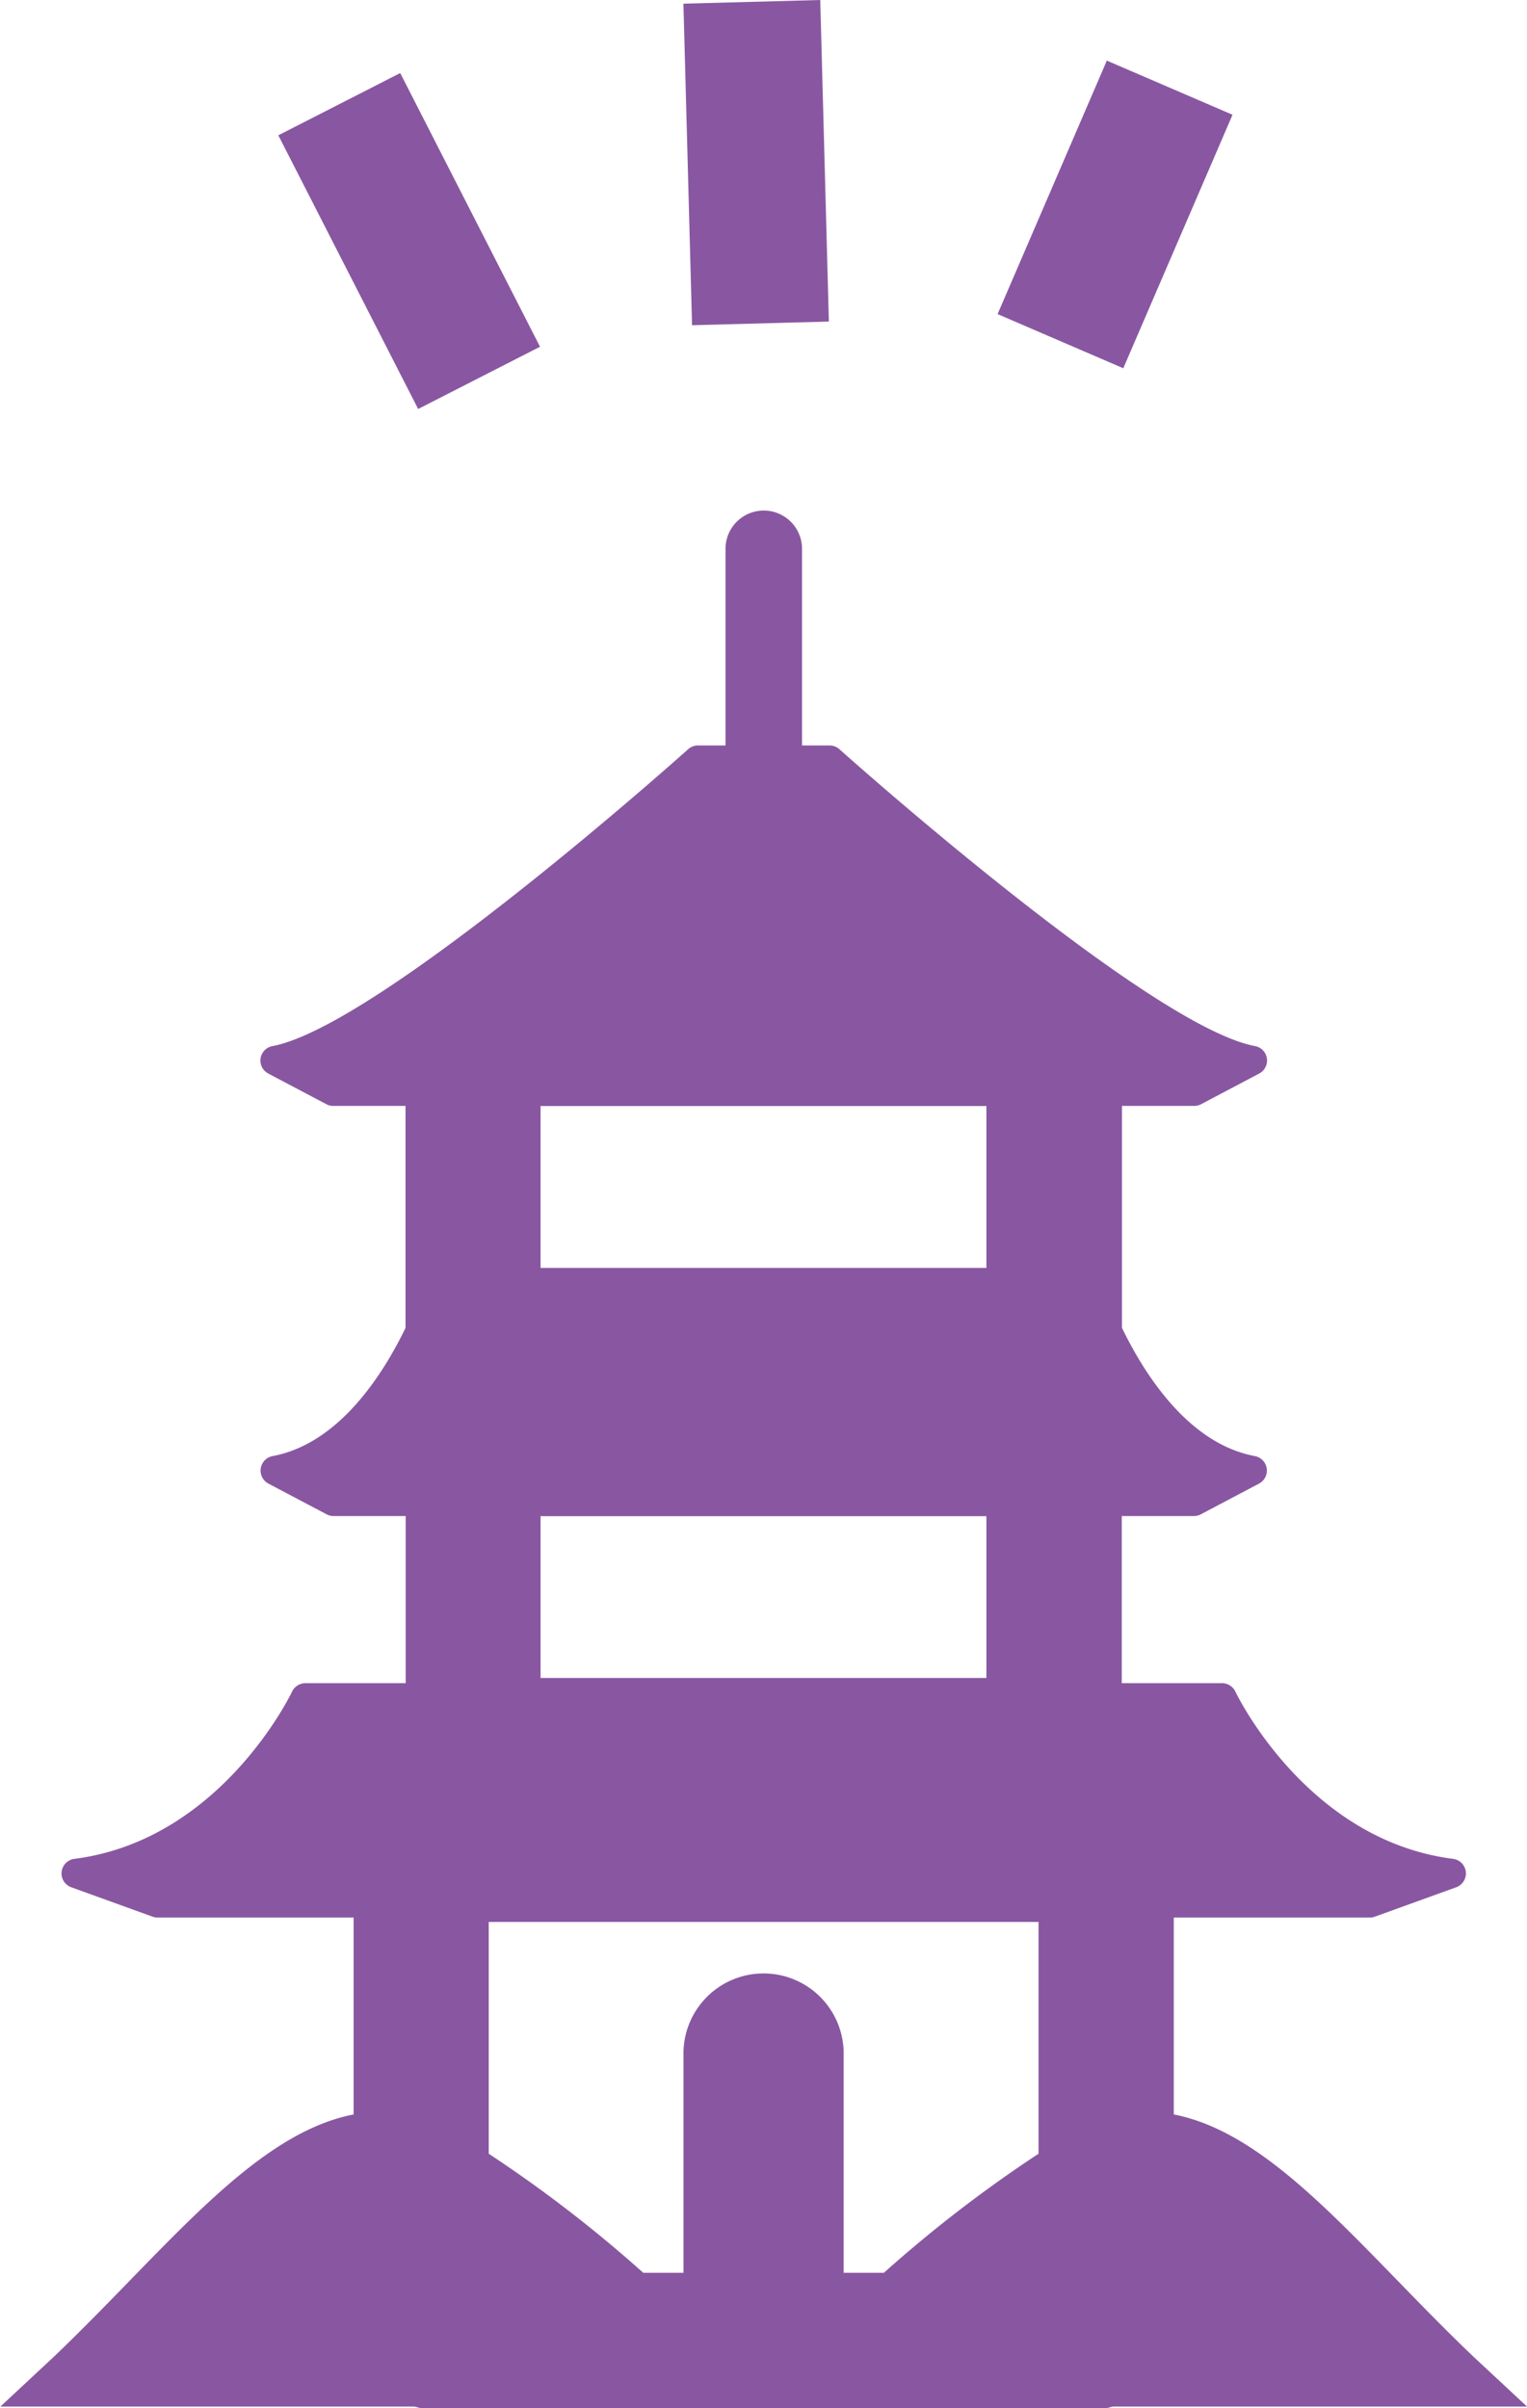
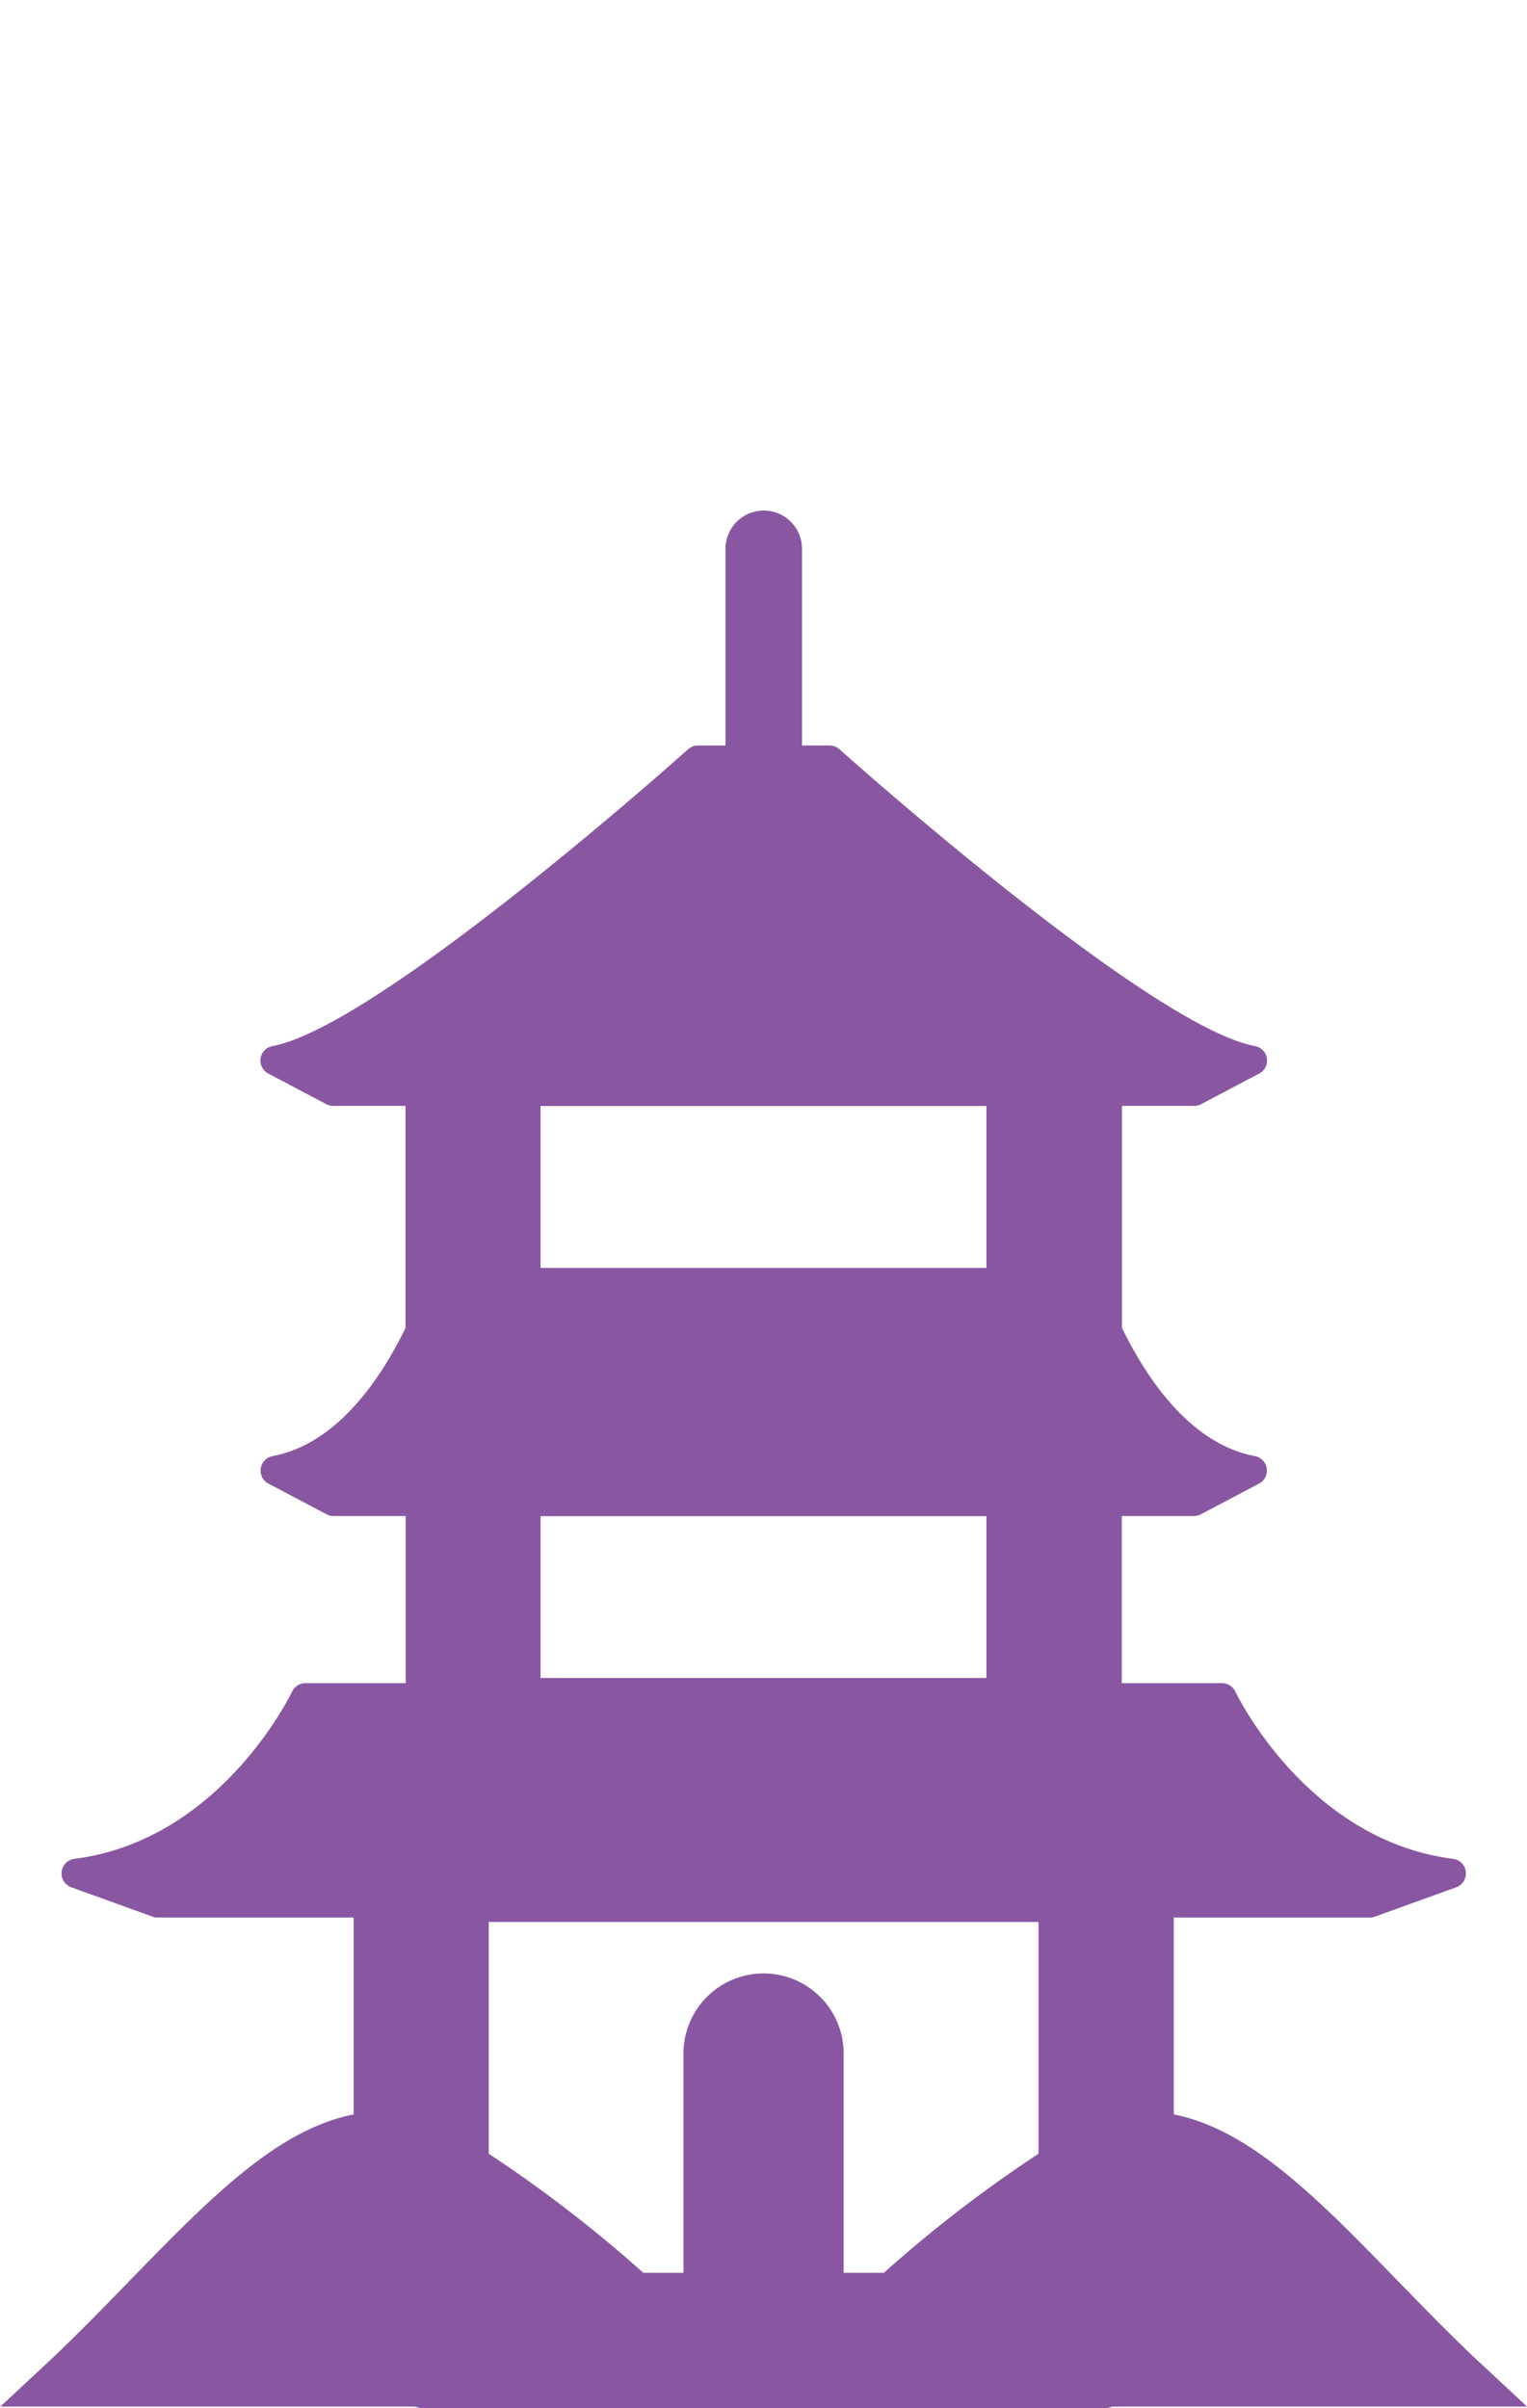
<svg xmlns="http://www.w3.org/2000/svg" width="34.162" height="53.881" viewBox="0 0 34.162 53.881">
  <g id="グループ_125" data-name="グループ 125" transform="translate(-825.855 -2726.145)">
    <g id="グループ_58" data-name="グループ 58">
-       <line id="線_21" data-name="線 21" x1="0.193" y1="7.195" transform="translate(842.675 2726.186)" fill="none" stroke="#8957a1" stroke-miterlimit="10" stroke-width="3.062" />
-       <line id="線_22" data-name="線 22" x1="3.128" y1="6.124" transform="translate(833.445 2728.476)" fill="none" stroke="#8957a1" stroke-miterlimit="10" stroke-width="3.062" />
-       <line id="線_23" data-name="線 23" y1="5.672" x2="2.444" transform="translate(849.579 2728.107)" fill="none" stroke="#8957a1" stroke-miterlimit="10" stroke-width="3.062" />
-     </g>
+       </g>
    <path id="パス_1154" data-name="パス 1154" d="M860.017,2779.993l-1.194-1.112c-2.514-2.4-4.452-4.984-6.708-5.424v-4.406H856.5a.312.312,0,0,0,.112-.019l1.823-.659a.329.329,0,0,0-.071-.635c-3.283-.418-4.855-3.708-4.871-3.742a.331.331,0,0,0-.3-.189h-2.242v-3.74h1.618a.322.322,0,0,0,.154-.04l1.3-.686a.33.33,0,0,0-.093-.615c-1.481-.276-2.465-1.818-2.975-2.871v-4.965h1.618a.317.317,0,0,0,.153-.038l1.3-.686a.329.329,0,0,0-.092-.614c-2.376-.443-9.23-6.581-9.3-6.643a.333.333,0,0,0-.221-.084h-.615v-4.4a.856.856,0,1,0-1.712,0v4.4h-.616a.334.334,0,0,0-.22.084c-.068.062-6.922,6.2-9.3,6.643a.329.329,0,0,0-.094.614l1.3.686a.314.314,0,0,0,.153.038h1.618v4.969c-.51,1.052-1.492,2.591-2.974,2.867a.33.33,0,0,0-.094.615l1.3.686a.32.32,0,0,0,.154.04h1.618v3.74h-2.242a.332.332,0,0,0-.3.189c-.016.034-1.588,3.324-4.871,3.742a.329.329,0,0,0-.071.635l1.823.659a.316.316,0,0,0,.112.019h4.384v4.406c-2.257.44-4.194,3.021-6.709,5.424l-1.193,1.112h9.251c.057.005.107.033.165.033H850.6c.058,0,.109-.028.165-.033Zm-12.094-29.1v3.623h-9.975v-3.623Zm0,9.177v3.62h-9.975v-3.62ZM845.629,2777h-.9v-4.864a1.792,1.792,0,1,0-3.583,0V2777h-.9a29.644,29.644,0,0,0-3.457-2.664v-5.186h12.3v5.186A29.639,29.639,0,0,0,845.629,2777Z" fill="#8957a1" />
  </g>
</svg>